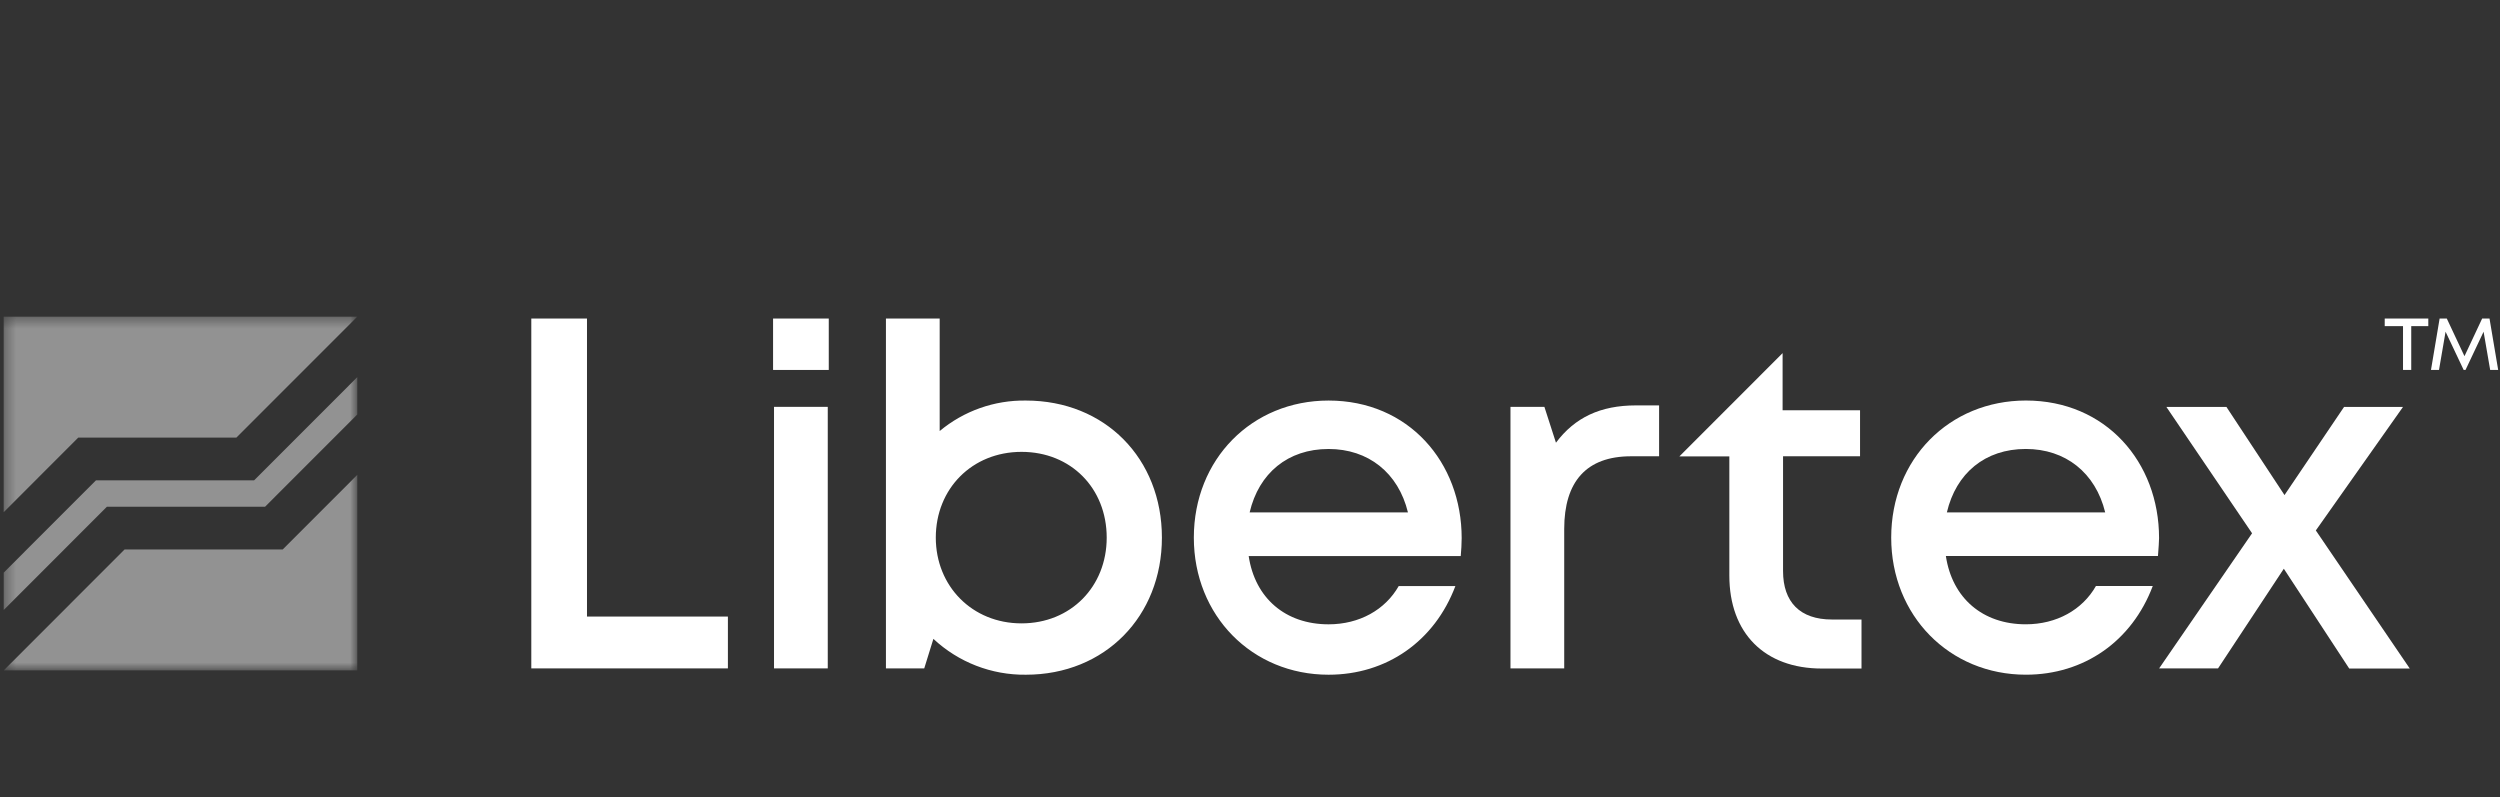
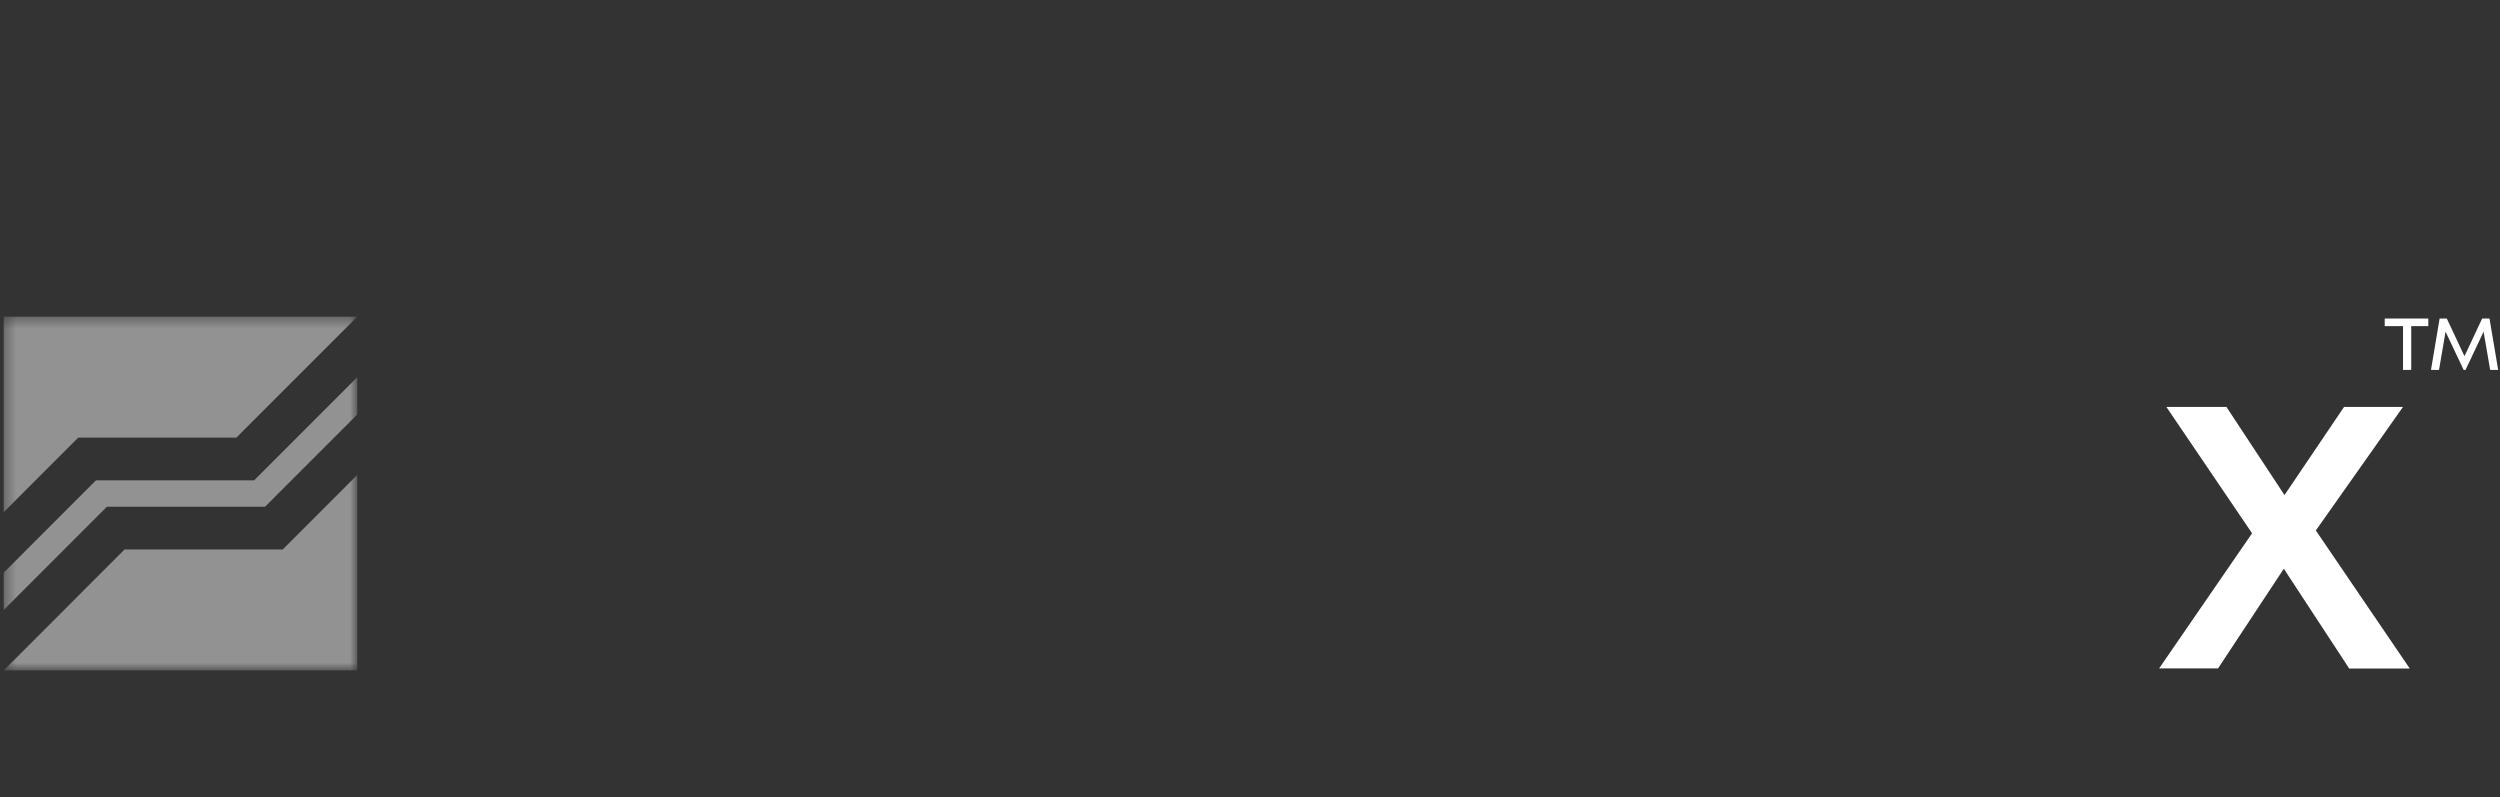
<svg xmlns="http://www.w3.org/2000/svg" width="232" height="74" viewBox="0 0 232 74" fill="none">
  <rect x="0" y="0" width="232" height="74" fill="#333333" stroke="none" />
-   <path d="M49.305 62.027V29.56H54.472V57.217H67.549V62.027H49.305ZM76.909 34.331H71.741V29.56H76.909V34.331ZM76.816 62.027H71.829V37.756H76.816V62.029V62.027Z" fill="white" />
-   <path fill-rule="evenodd" clip-rule="evenodd" d="M95.199 62.614C102.566 62.614 107.825 57.173 107.825 49.891C107.825 42.564 102.566 37.171 95.199 37.171C92.281 37.129 89.445 38.132 87.202 40V29.56H82.215V62.028H85.769L86.619 59.286C88.944 61.459 92.017 62.651 95.199 62.614ZM94.796 41.933C99.378 41.933 102.702 45.305 102.702 49.891C102.702 54.431 99.378 57.849 94.796 57.849C90.212 57.849 86.842 54.386 86.842 49.891C86.842 45.352 90.212 41.933 94.796 41.933ZM135.557 51.6H115.877C116.461 55.509 119.291 57.937 123.291 57.937C126.156 57.937 128.547 56.589 129.801 54.386H135.06C133.127 59.511 128.679 62.614 123.289 62.614C116.189 62.614 110.788 57.129 110.788 49.891C110.788 42.608 116.182 37.171 123.289 37.171C130.7 37.171 135.643 42.88 135.643 49.938C135.645 50.485 135.601 51.061 135.557 51.6ZM115.966 47.553H130.658C129.761 43.867 126.974 41.666 123.291 41.666C119.515 41.666 116.819 43.91 115.966 47.553Z" fill="white" />
-   <path d="M145.159 49.083C145.159 44.687 147.225 42.343 151.359 42.343H153.964V37.621H151.807C148.529 37.621 146.145 38.739 144.393 41.084L143.32 37.757H140.172V62.03H145.159V49.082V49.083ZM170.005 57.491C167.039 57.491 165.467 55.872 165.467 52.996V42.343H172.612V38.073H165.425V32.77L155.847 42.353H160.483V53.411C160.483 58.759 163.76 62.04 169.061 62.04H172.748V57.491H170.005Z" fill="white" />
-   <path fill-rule="evenodd" clip-rule="evenodd" d="M180.577 51.598H200.258L200.285 51.243C200.318 50.811 200.352 50.364 200.361 49.935C200.361 42.878 195.419 37.169 188.005 37.169C180.895 37.169 175.504 42.606 175.504 49.889C175.504 57.127 180.905 62.612 188.005 62.612C193.395 62.612 197.843 59.508 199.776 54.383H194.502C193.25 56.587 190.856 57.935 187.991 57.935C183.994 57.935 181.163 55.507 180.577 51.598ZM195.362 47.551H180.669C181.523 43.909 184.218 41.664 187.991 41.664C191.677 41.664 194.461 43.864 195.362 47.551Z" fill="white" />
  <path d="M205.835 62.027H200.367L208.992 49.488L201.039 37.762H206.612L212.002 45.943L217.528 37.763H222.998L214.909 49.226L223.625 62.038H218.006L211.939 52.778L205.835 62.027ZM223.763 30.267H225.347V29.56H221.302V30.267H223V34.331H223.763V30.267ZM228.628 34.331H228.8L230.477 30.783L231.088 34.331H231.831L231.027 29.56H230.344L228.703 33.054L227.063 29.56H226.396L225.595 34.331H226.339L226.949 30.783L228.628 34.331Z" fill="white" />
  <mask id="mask0_992_308" style="mask-type:luminance" maskUnits="userSpaceOnUse" x="0" y="29" width="34" height="34">
    <path d="M0.344 29.385H33.157V62.214H0.344V29.385Z" fill="white" />
  </mask>
  <g mask="url(#mask0_992_308)">
    <path d="M33.157 34.995V38.461L24.596 47.028L9.921 47.025L0.344 56.608V53.141L8.906 44.574L23.581 44.575L33.157 34.995Z" fill="#929292" />
    <path d="M26.236 50.99H11.561L0.344 62.213H33.156V44.066L26.236 50.99ZM7.263 40.608H21.938L33.156 29.385H0.34V47.534L7.263 40.608Z" fill="#929292" />
  </g>
</svg>